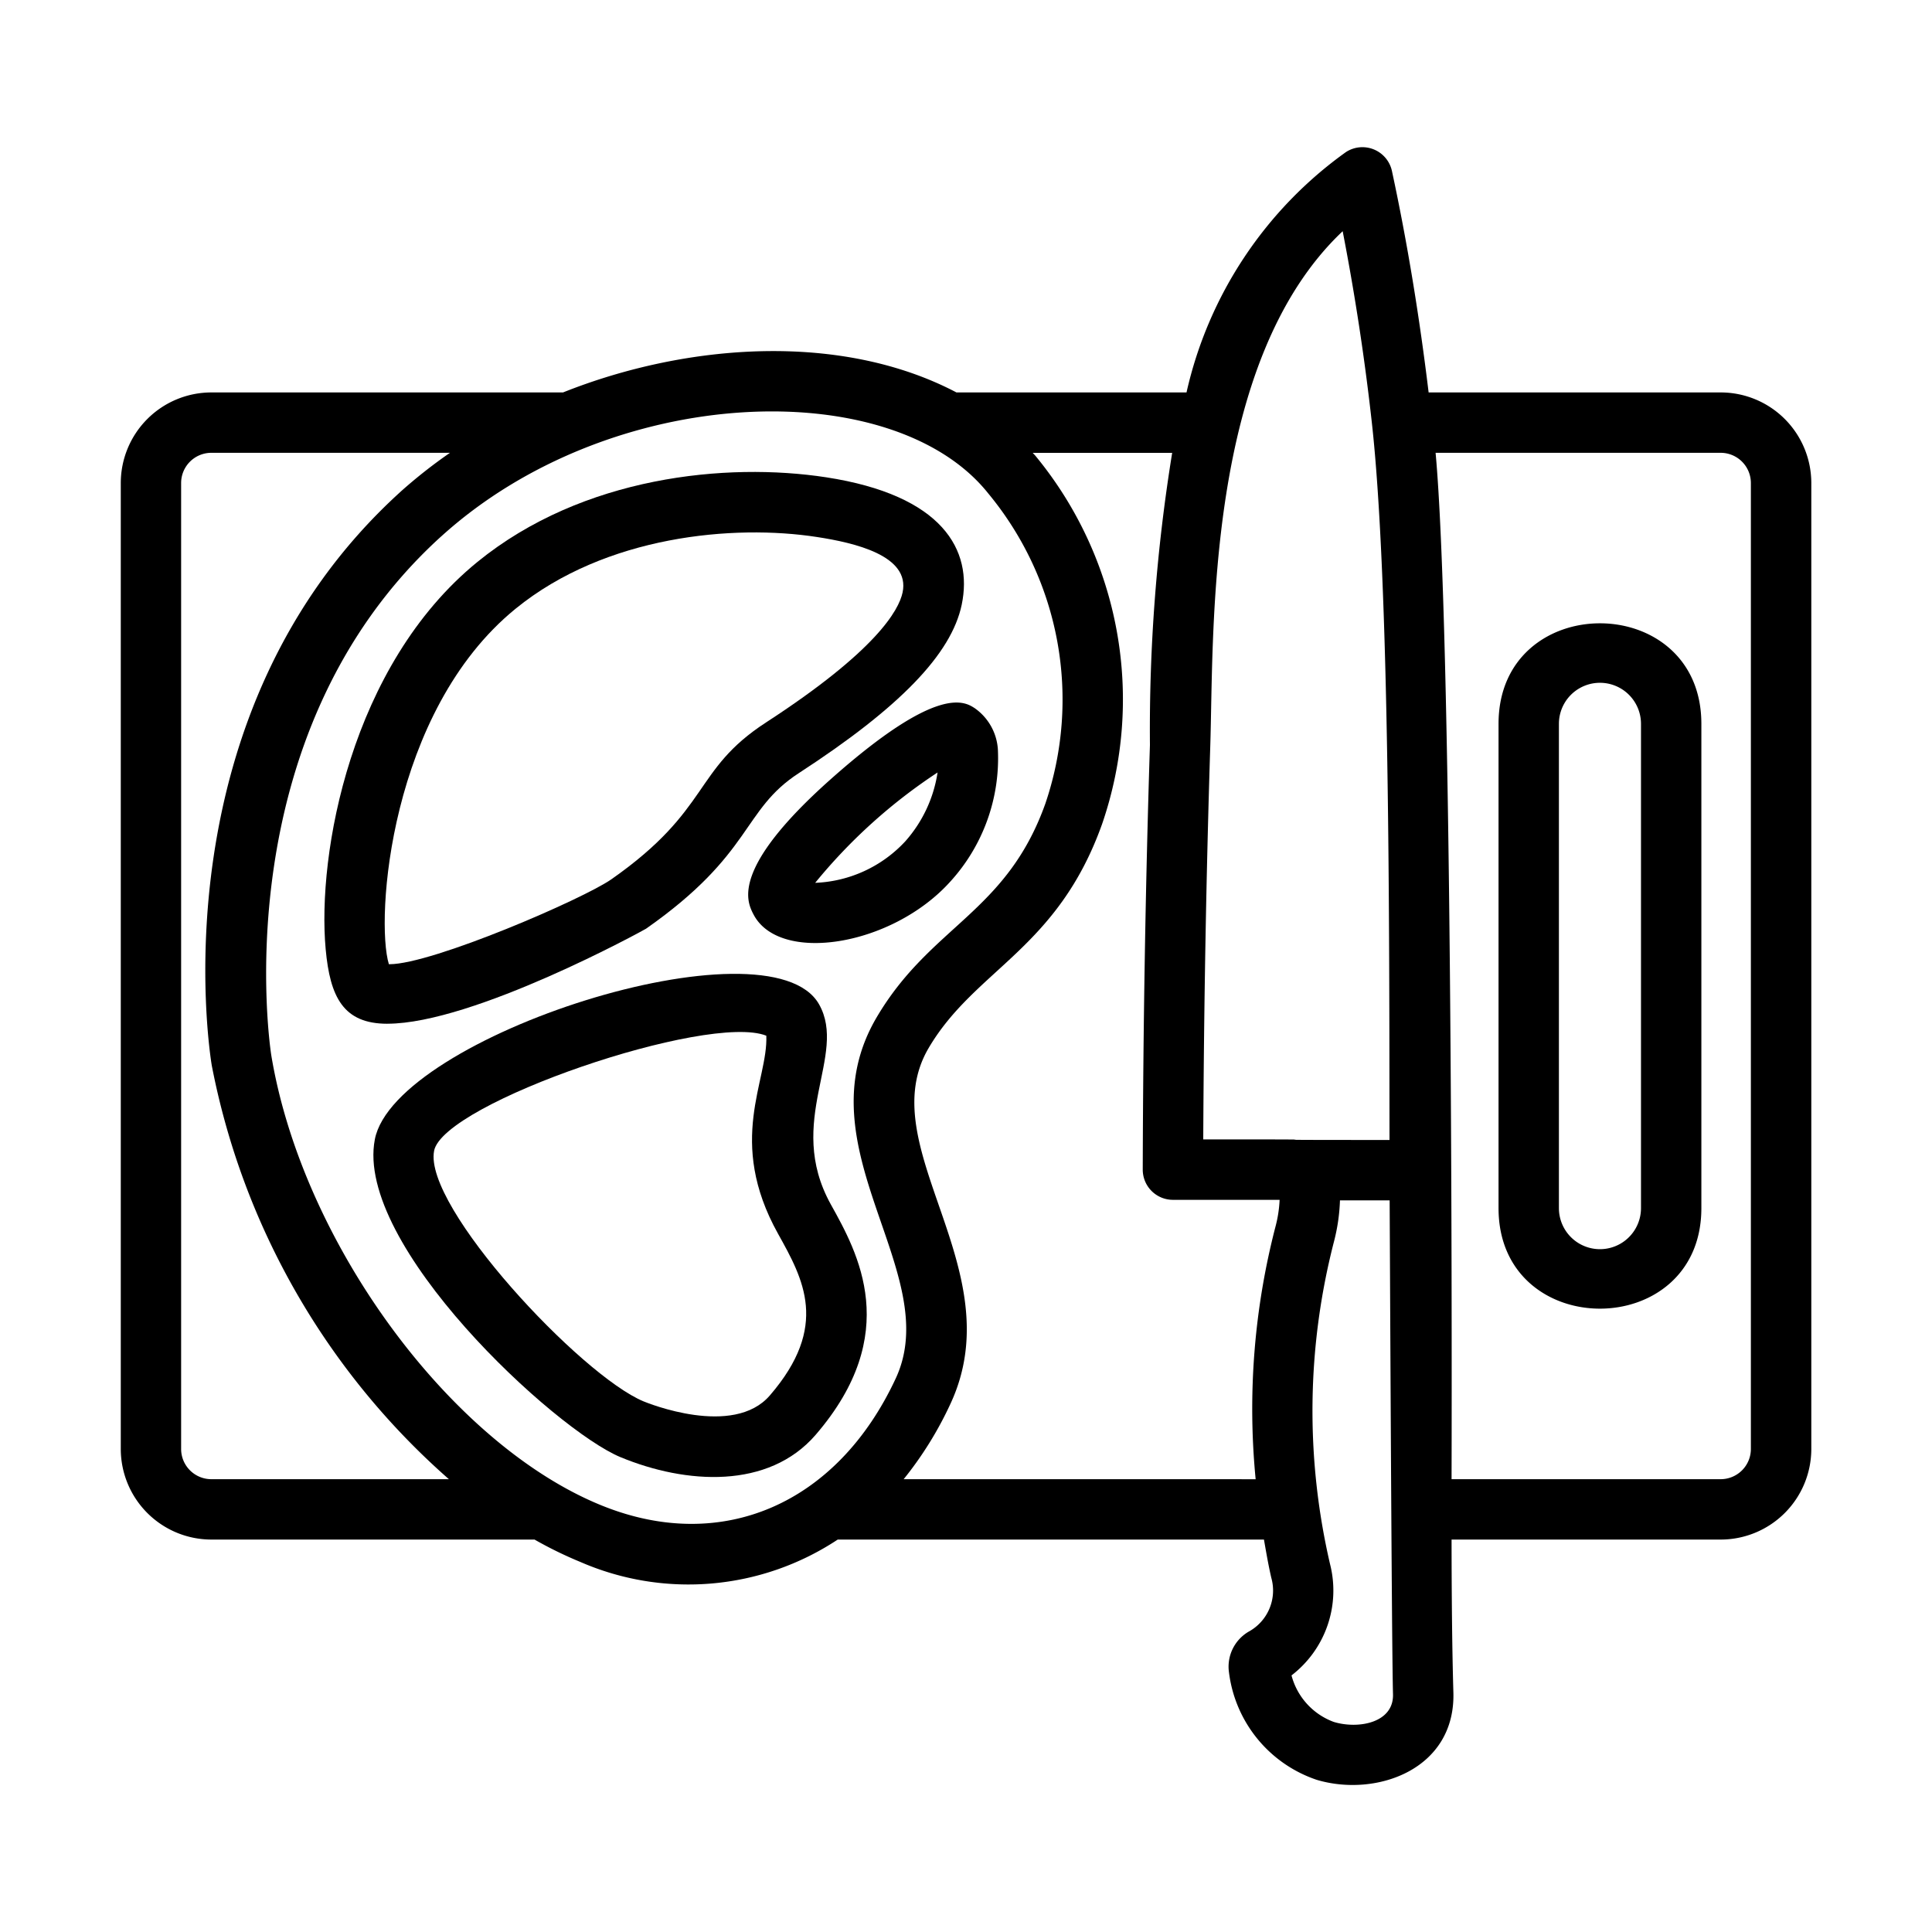
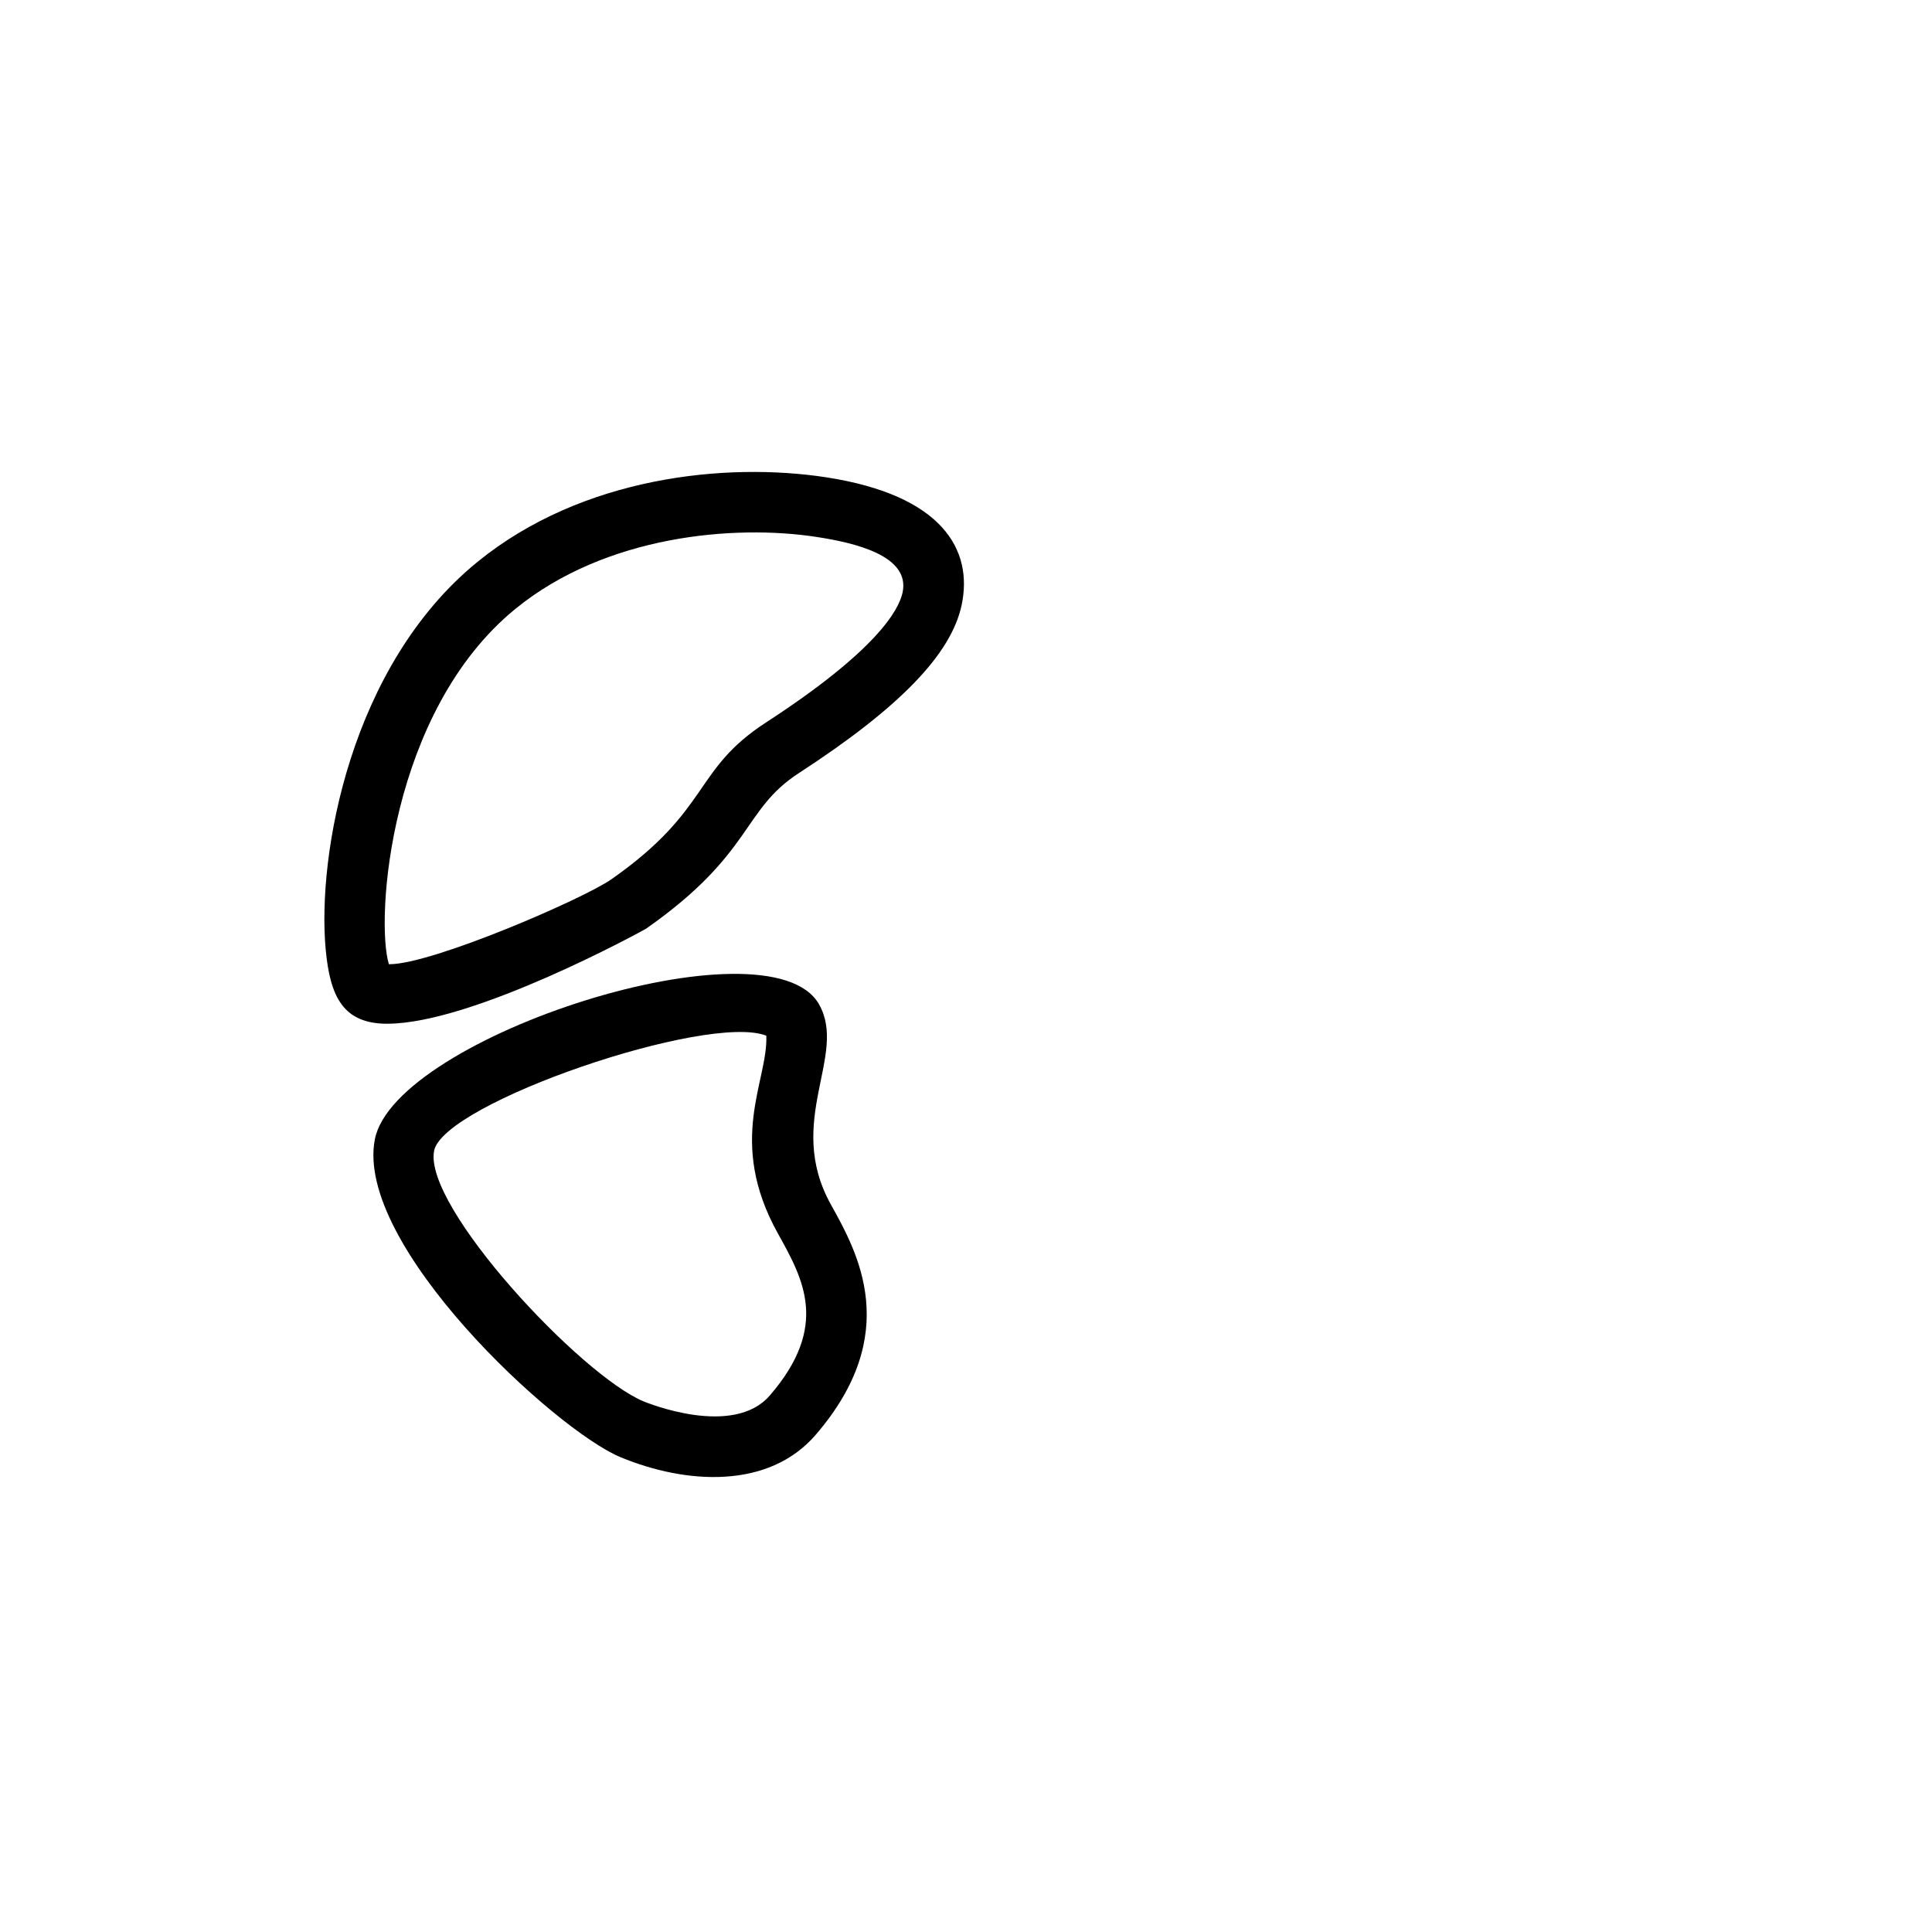
<svg xmlns="http://www.w3.org/2000/svg" height="512" viewBox="0 0 64 64" width="512">
  <g id="Meat_Knife-2" data-name="Meat Knife">
-     <path d="m49.641 40.021v-16.043c0-4.439 6.719-4.441 6.719 0v16.043c0 4.439-6.719 4.441-6.719 0zm2-16.043v16.043a1.359 1.359 0 0 0 2.719 0v-16.043a1.359 1.359 0 0 0 -2.719 0z" />
-     <path d="m57 13h-9.675c-.298-2.46-.696-4.925-1.215-7.335a1.001 1.001 0 0 0 -1.523-.628 13.401 13.401 0 0 0 -5.282 7.963h-7.621c-3.82-2.007-8.928-1.637-13.033 0h-11.65a3.003 3.003 0 0 0 -3 3v32a3.003 3.003 0 0 0 3 3h10.706a13.303 13.303 0 0 0 1.526.745 8.961 8.961 0 0 0 8.518-.745h14.119c.074.421.146.843.242 1.261a1.551 1.551 0 0 1 -.746 1.788 1.343 1.343 0 0 0 -.654 1.355 4.316 4.316 0 0 0 2.906 3.555c1.974.59 4.604-.343 4.527-2.9-.044-1.499-.058-3.303-.06-5.059h8.917a3.003 3.003 0 0 0 3-3v-32a3.003 3.003 0 0 0 -3-3zm-12.522-5.34c.405 2.089.729 4.208.964 6.321.595 5.318.58 16.819.587 23.782-6.519 0 .217-.019-6.17-.019.021-4.405.099-8.775.232-13.005.124-3.852-.176-12.771 4.387-17.08zm-37.478 41.34a1.001 1.001 0 0 1 -1-1v-32a1.001 1.001 0 0 1 1-1h7.906a16.594 16.594 0 0 0 -1.637 1.289v.001c-8.09 7.337-6.333 18.531-6.254 19.004a24.403 24.403 0 0 0 7.855 13.706zm12.974.888c-5.022-2.01-9.951-8.703-10.986-14.922-.018-.105-1.665-10.583 5.625-17.195v.001c5.621-5.099 14.976-5.395 18.13-1.419a10.704 10.704 0 0 1 1.884 10.273c-1.294 3.62-3.791 4.032-5.582 7.067-2.562 4.34 2.263 8.455.628 11.968-1.931 4.15-5.733 5.813-9.698 4.227zm9.961-.888a11.946 11.946 0 0 0 1.549-2.495c2.087-4.48-2.659-8.507-.718-11.794 1.541-2.612 4.261-3.262 5.742-7.413a12.687 12.687 0 0 0 -2.2-12.189c-.03-.038-.067-.071-.098-.108h4.62a57.383 57.383 0 0 0 -.737 9.678c-.145 4.568-.226 9.301-.238 14.064a1 1 0 0 0 1 1.003h3.534a4.181 4.181 0 0 1 -.141.903 24.047 24.047 0 0 0 -.653 8.352zm14.253 8.043a2.251 2.251 0 0 1 -1.405-1.543 3.545 3.545 0 0 0 1.276-3.689 22.432 22.432 0 0 1 .126-10.664 6.211 6.211 0 0 0 .203-1.383h1.646c.008 1.471.067 14.872.111 16.356.03.953-1.147 1.166-1.956.923zm13.812-9.043a1.001 1.001 0 0 1 -1 1h-8.915c.017-5.912.007-28.175-.529-34h9.444a1.001 1.001 0 0 1 1 1z" />
-     <path d="m20.554 48.27c-2.172-.9-8.812-7.034-8.137-10.525v-.001c.66-3.414 13.057-7.381 14.713-4.479.963 1.691-1.142 3.867.393 6.634.892 1.602 2.384 4.281-.504 7.632-1.562 1.809-4.291 1.639-6.465.739zm-6.174-10.146c-.357 1.852 4.864 7.438 6.94 8.299.122.05 2.969 1.212 4.183-.198 1.977-2.292 1.11-3.848.272-5.353-1.721-3.087-.327-5.064-.39-6.563-1.931-.765-10.693 2.223-11.006 3.815z" />
+     <path d="m20.554 48.27c-2.172-.9-8.812-7.034-8.137-10.525c.66-3.414 13.057-7.381 14.713-4.479.963 1.691-1.142 3.867.393 6.634.892 1.602 2.384 4.281-.504 7.632-1.562 1.809-4.291 1.639-6.465.739zm-6.174-10.146c-.357 1.852 4.864 7.438 6.94 8.299.122.05 2.969 1.212 4.183-.198 1.977-2.292 1.11-3.848.272-5.353-1.721-3.087-.327-5.064-.39-6.563-1.931-.765-10.693 2.223-11.006 3.815z" />
    <path d="m12.832 33.913c-1.458 0-1.899-.882-2.044-2.473-.287-3.143.824-9.402 5.028-12.826 3.488-2.84 8.254-3.308 11.551-2.803 3.858.594 4.87 2.406 4.491 4.221-.343 1.638-2.057 3.409-5.395 5.578-1.895 1.229-1.499 2.657-5.061 5.154-.058.04-5.716 3.148-8.571 3.148zm.05-1.972h.019c1.421 0 6.426-2.164 7.354-2.815 3.309-2.318 2.686-3.613 5.119-5.193 3.65-2.37 4.402-3.718 4.526-4.31.256-1.22-1.598-1.644-2.837-1.834-2.745-.425-7.001-.054-9.984 2.376-4.181 3.405-4.647 10.301-4.197 11.776z" />
-     <path d="m24.944 30.26c-.202-.411-.737-1.503 2.574-4.447 3.54-3.147 4.431-2.573 4.77-2.354a1.807 1.807 0 0 1 .768 1.364 6.068 6.068 0 0 1 -1.586 4.392c-1.941 2.146-5.698 2.732-6.525 1.045zm6.115-4.671a17.97 17.97 0 0 0 -4.055 3.656 4.294 4.294 0 0 0 2.982-1.372 4.43 4.43 0 0 0 1.072-2.284z" />
  </g>
</svg>